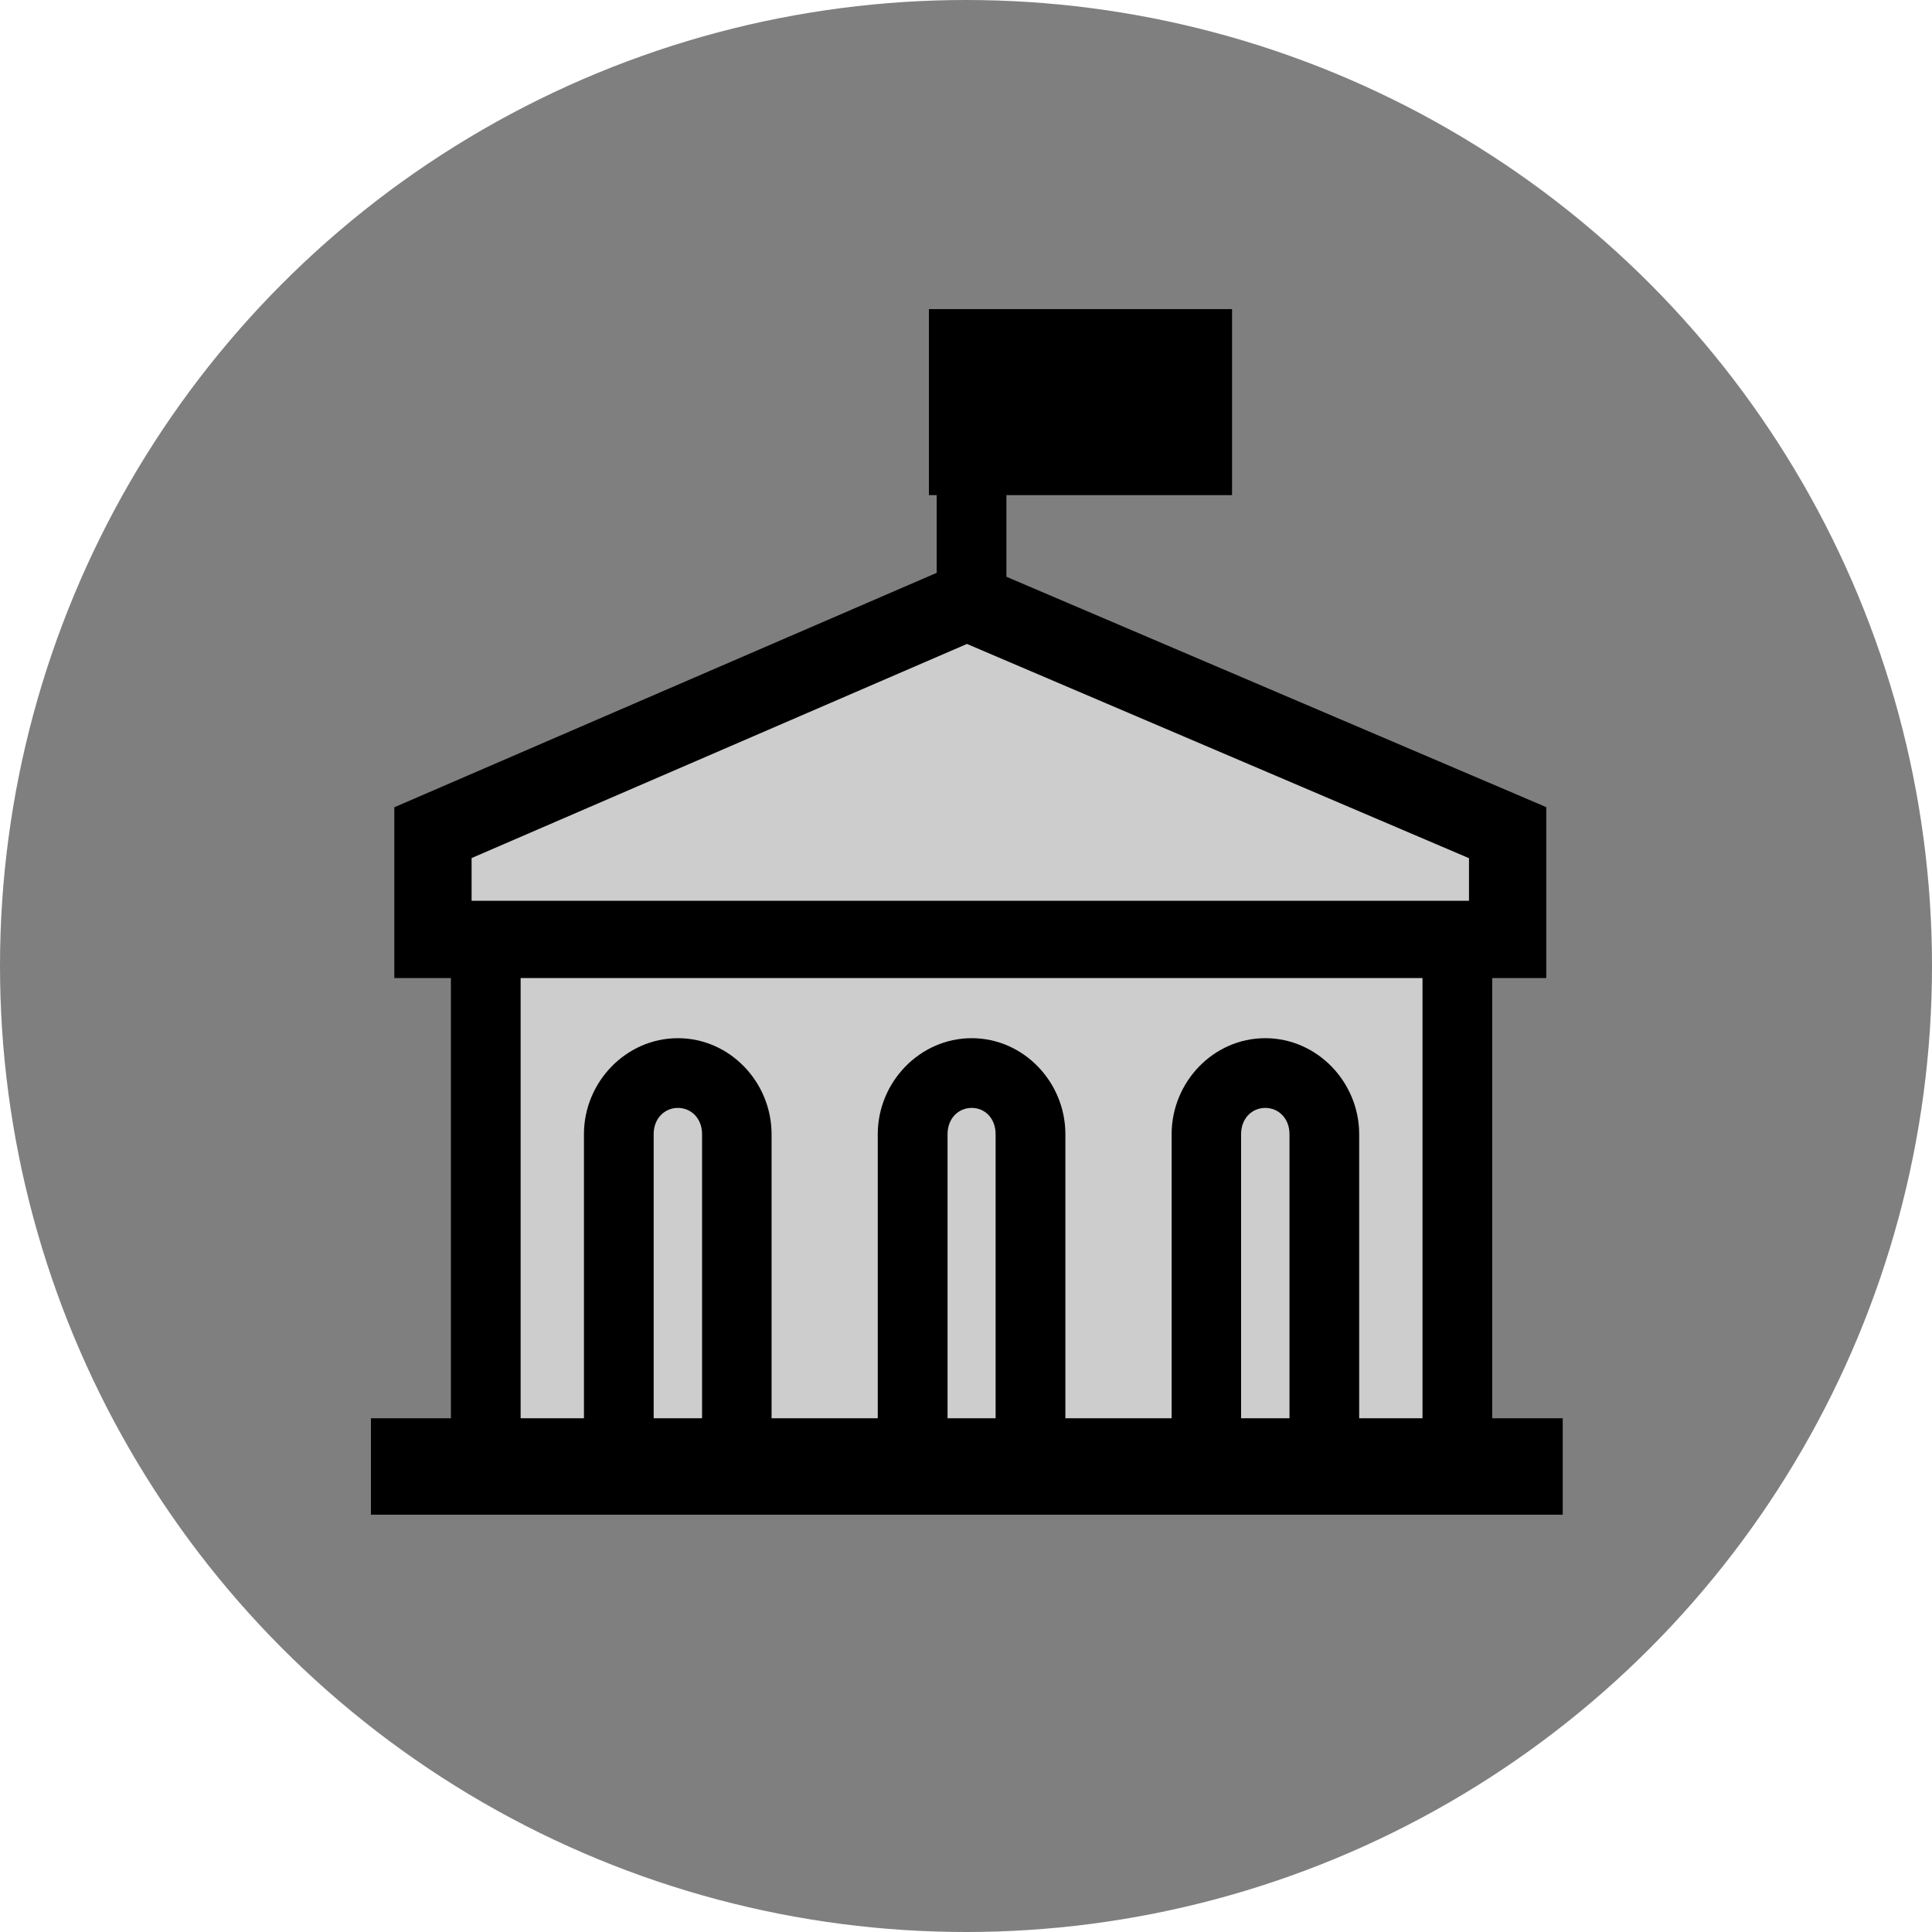
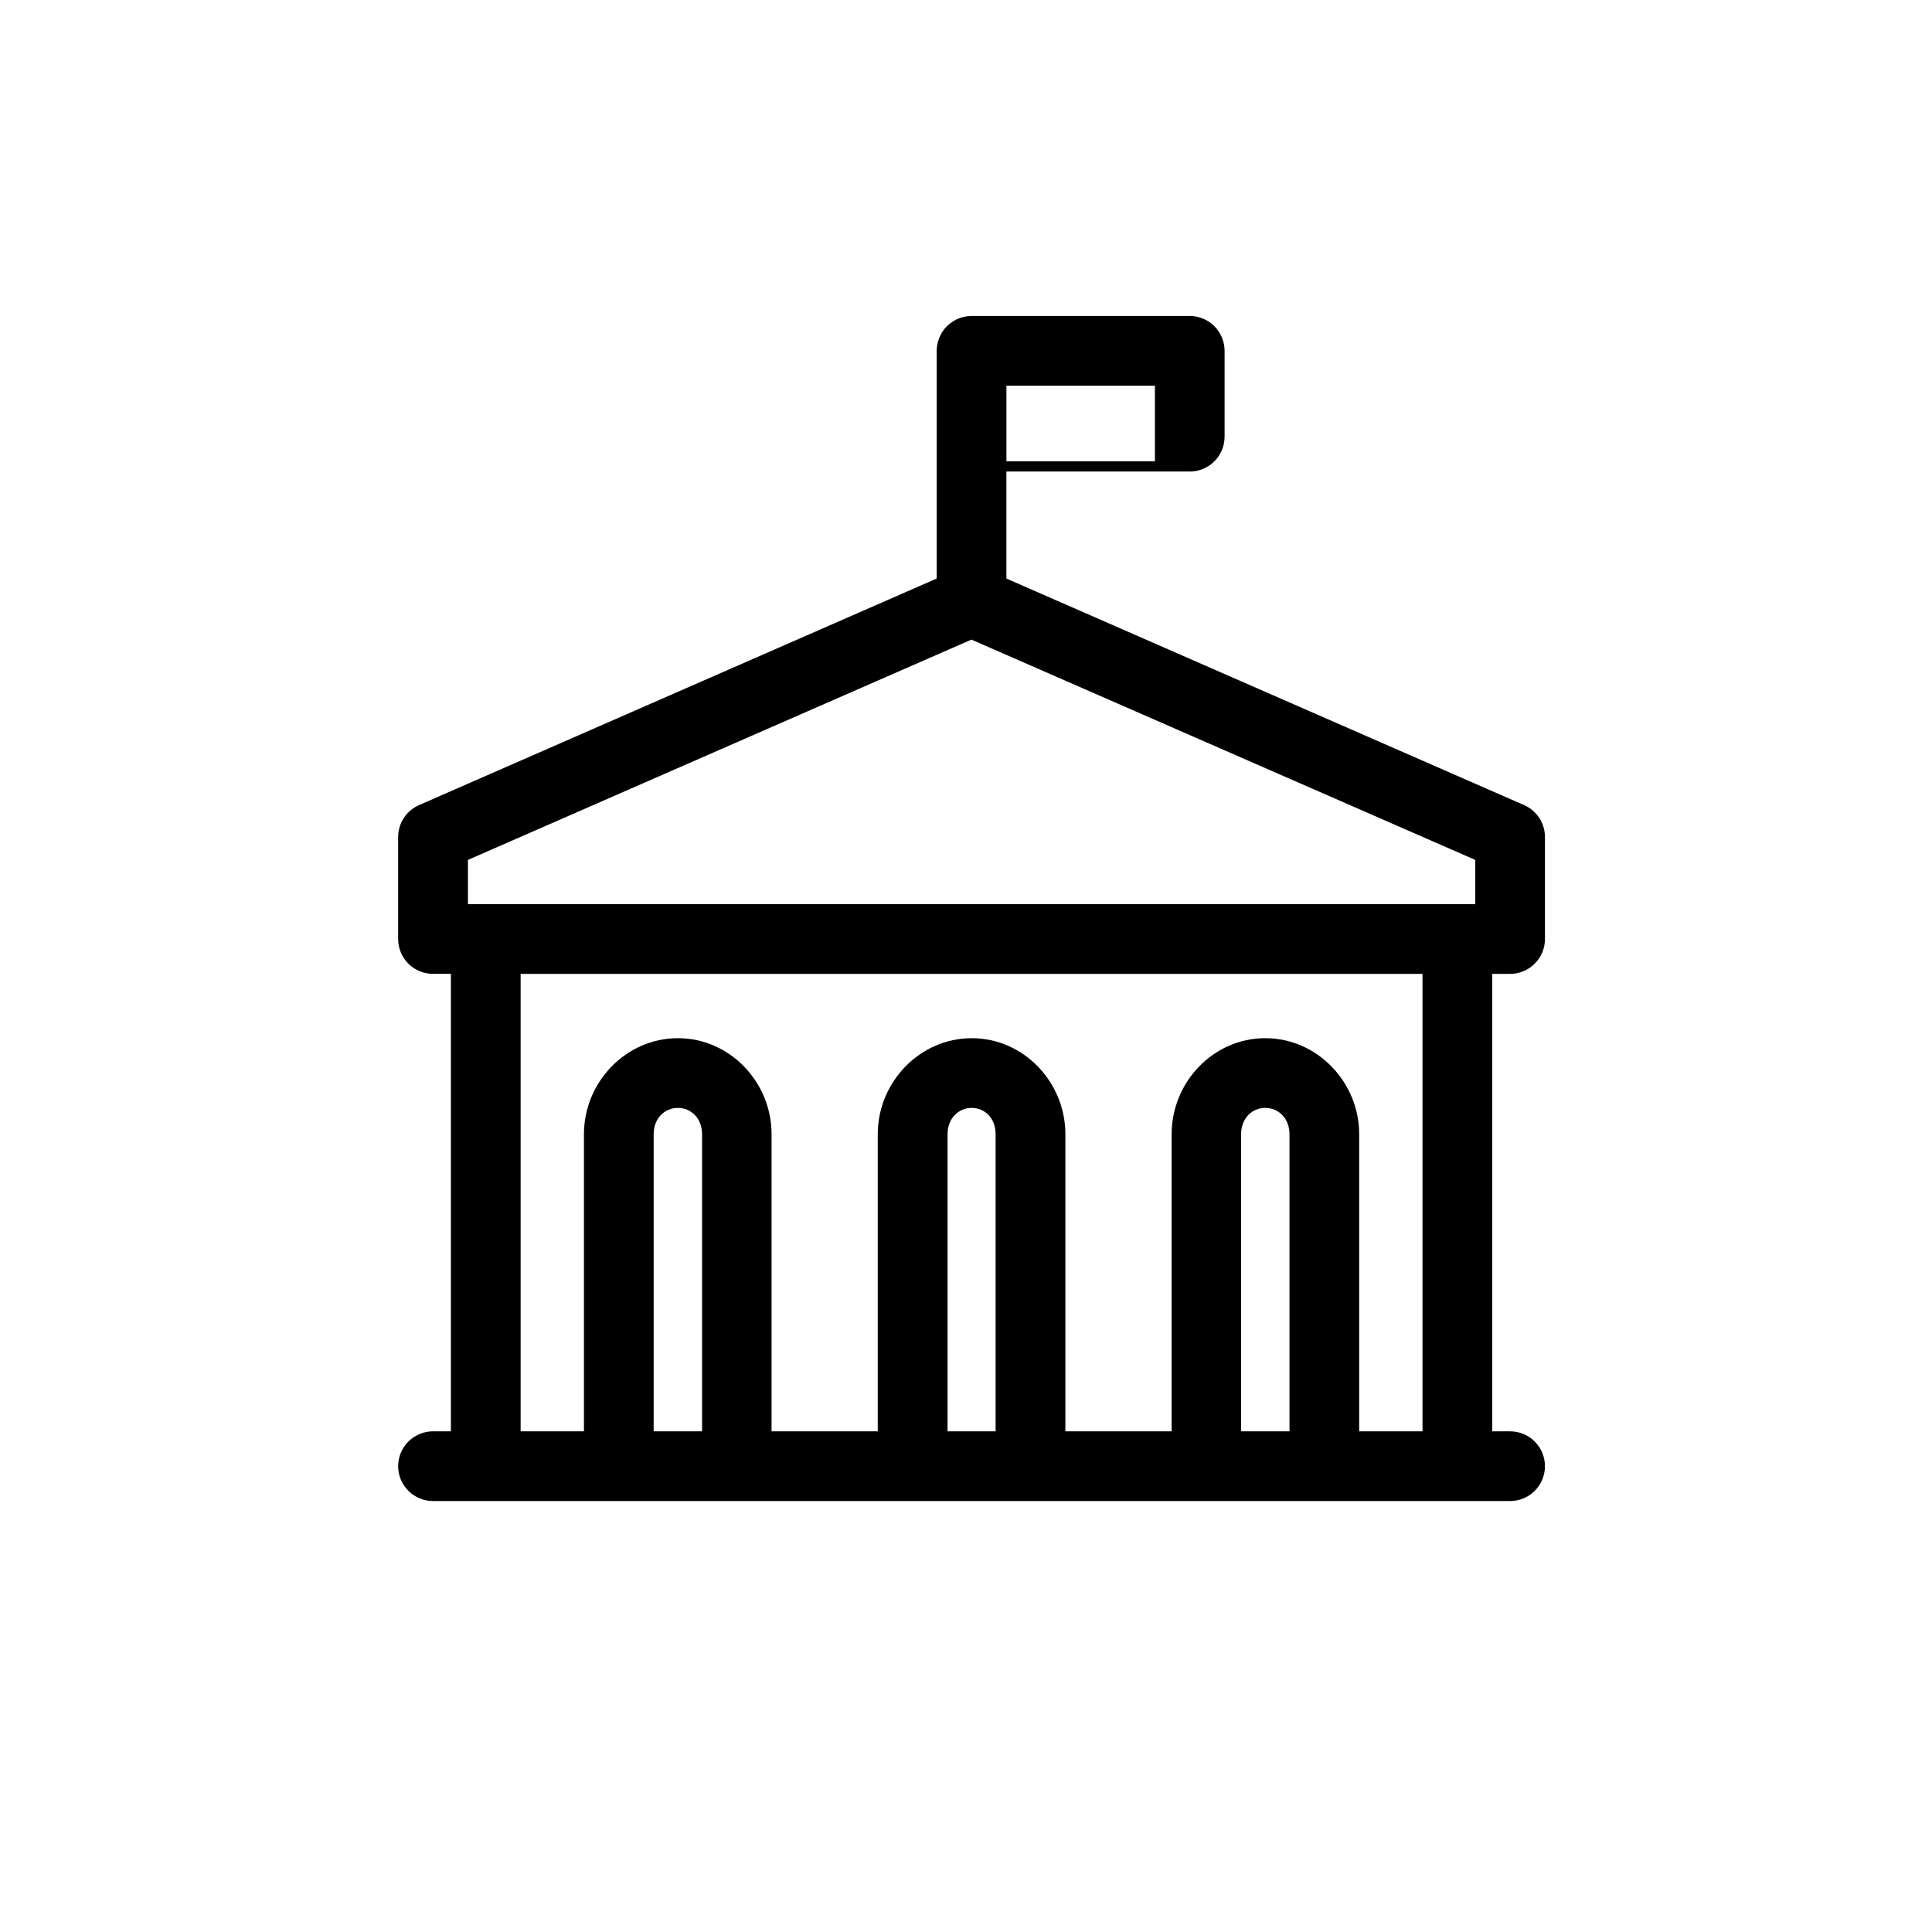
<svg xmlns="http://www.w3.org/2000/svg" fill="none" viewBox="0 0 80 80" height="80" width="80">
-   <circle fill="#7F7F7F" r="40" cy="40" cx="40" />
-   <rect fill="#CDCDCD" height="21.73" width="40.23" y="38.935" x="20.645" />
  <path fill="black" d="M40.225 13.084C40.2 13.085 40.174 13.087 40.149 13.089C40.115 13.09 40.081 13.092 40.047 13.095C40.006 13.102 39.964 13.11 39.923 13.12C39.897 13.125 39.871 13.131 39.844 13.137C39.82 13.144 39.795 13.152 39.771 13.16C39.726 13.175 39.682 13.191 39.639 13.21C39.624 13.218 39.61 13.225 39.596 13.233C39.556 13.253 39.516 13.274 39.478 13.298C39.454 13.312 39.431 13.327 39.408 13.343C39.378 13.364 39.348 13.385 39.32 13.408C39.293 13.43 39.267 13.454 39.241 13.478C39.218 13.501 39.195 13.524 39.173 13.549C39.152 13.571 39.131 13.593 39.111 13.616C39.092 13.641 39.073 13.667 39.055 13.693C39.034 13.721 39.014 13.75 38.996 13.78C38.981 13.807 38.967 13.834 38.953 13.862C38.934 13.899 38.916 13.936 38.9 13.974C38.899 13.975 38.901 13.973 38.9 13.974C38.898 13.98 38.893 13.989 38.891 13.994C38.872 14.042 38.855 14.091 38.84 14.141C38.826 14.192 38.815 14.244 38.807 14.296C38.805 14.307 38.803 14.318 38.801 14.33C38.791 14.397 38.786 14.465 38.786 14.533V20.54V23.956L17.352 33.337C17.095 33.45 16.877 33.634 16.723 33.868C16.569 34.102 16.487 34.376 16.486 34.657V38.888C16.488 39.27 16.641 39.637 16.913 39.907C17.185 40.176 17.552 40.327 17.935 40.325H18.671V59.268H17.935C17.745 59.267 17.556 59.304 17.38 59.377C17.204 59.45 17.044 59.556 16.909 59.691C16.774 59.826 16.668 59.986 16.595 60.162C16.523 60.338 16.486 60.527 16.486 60.717C16.487 60.907 16.525 61.094 16.598 61.269C16.672 61.444 16.779 61.602 16.913 61.736C17.048 61.869 17.207 61.975 17.383 62.047C17.558 62.119 17.746 62.155 17.935 62.155H20.12H60.34H62.524C62.907 62.156 63.275 62.006 63.546 61.736C63.818 61.467 63.972 61.1 63.973 60.717C63.974 60.527 63.937 60.338 63.864 60.162C63.792 59.986 63.685 59.826 63.55 59.691C63.416 59.556 63.256 59.45 63.08 59.377C62.904 59.305 62.715 59.268 62.524 59.269H61.789V40.326H62.524C62.907 40.327 63.275 40.176 63.546 39.907C63.818 39.637 63.972 39.271 63.973 38.888V34.657C63.973 34.377 63.891 34.103 63.738 33.869C63.585 33.635 63.367 33.45 63.111 33.338L41.673 23.956L41.673 19.525H49.259C49.449 19.526 49.638 19.489 49.814 19.416C49.99 19.344 50.15 19.237 50.285 19.102C50.419 18.968 50.526 18.808 50.599 18.631C50.671 18.455 50.708 18.267 50.708 18.076L50.708 14.533C50.708 14.342 50.671 14.154 50.599 13.978C50.526 13.802 50.419 13.642 50.285 13.507C50.15 13.372 49.99 13.265 49.814 13.193C49.638 13.12 49.449 13.083 49.259 13.084L40.225 13.084ZM41.674 15.97H47.822V19.102H41.674V15.97ZM40.225 26.485L61.087 35.607V37.439H19.376V35.607L40.225 26.485ZM21.558 40.326H58.903V59.268H56.281V46.964C56.281 44.815 54.547 42.989 52.391 42.989C50.235 42.989 48.515 44.815 48.515 46.964V59.268H44.115V46.964C44.115 44.815 42.392 42.989 40.236 42.989C38.08 42.989 36.346 44.815 36.346 46.964V59.268H31.949V46.964C31.949 44.815 30.226 42.989 28.07 42.989C25.914 42.989 24.18 44.815 24.18 46.964V59.268H21.558L21.558 40.326ZM28.07 45.876C28.618 45.876 29.071 46.308 29.071 46.964V59.268H27.067V46.964C27.067 46.308 27.522 45.876 28.07 45.876ZM40.236 45.876C40.784 45.876 41.226 46.308 41.226 46.964V59.268H39.236V46.964C39.236 46.308 39.689 45.876 40.236 45.876ZM52.391 45.876C52.939 45.876 53.395 46.308 53.395 46.964V59.268H51.391V46.964C51.391 46.308 51.844 45.876 52.391 45.876Z" />
-   <rect fill="black" height="3.994" width="49.35" y="58.727" x="15.359" />
-   <rect fill="black" height="7.702" width="12.551" y="12.8" x="38.465" />
-   <path stroke-width="3.2" stroke="black" fill="#CDCDCD" d="M17.928 34.479L40.035 24.923L62.428 34.479V38.9H17.928V34.479Z" />
</svg>